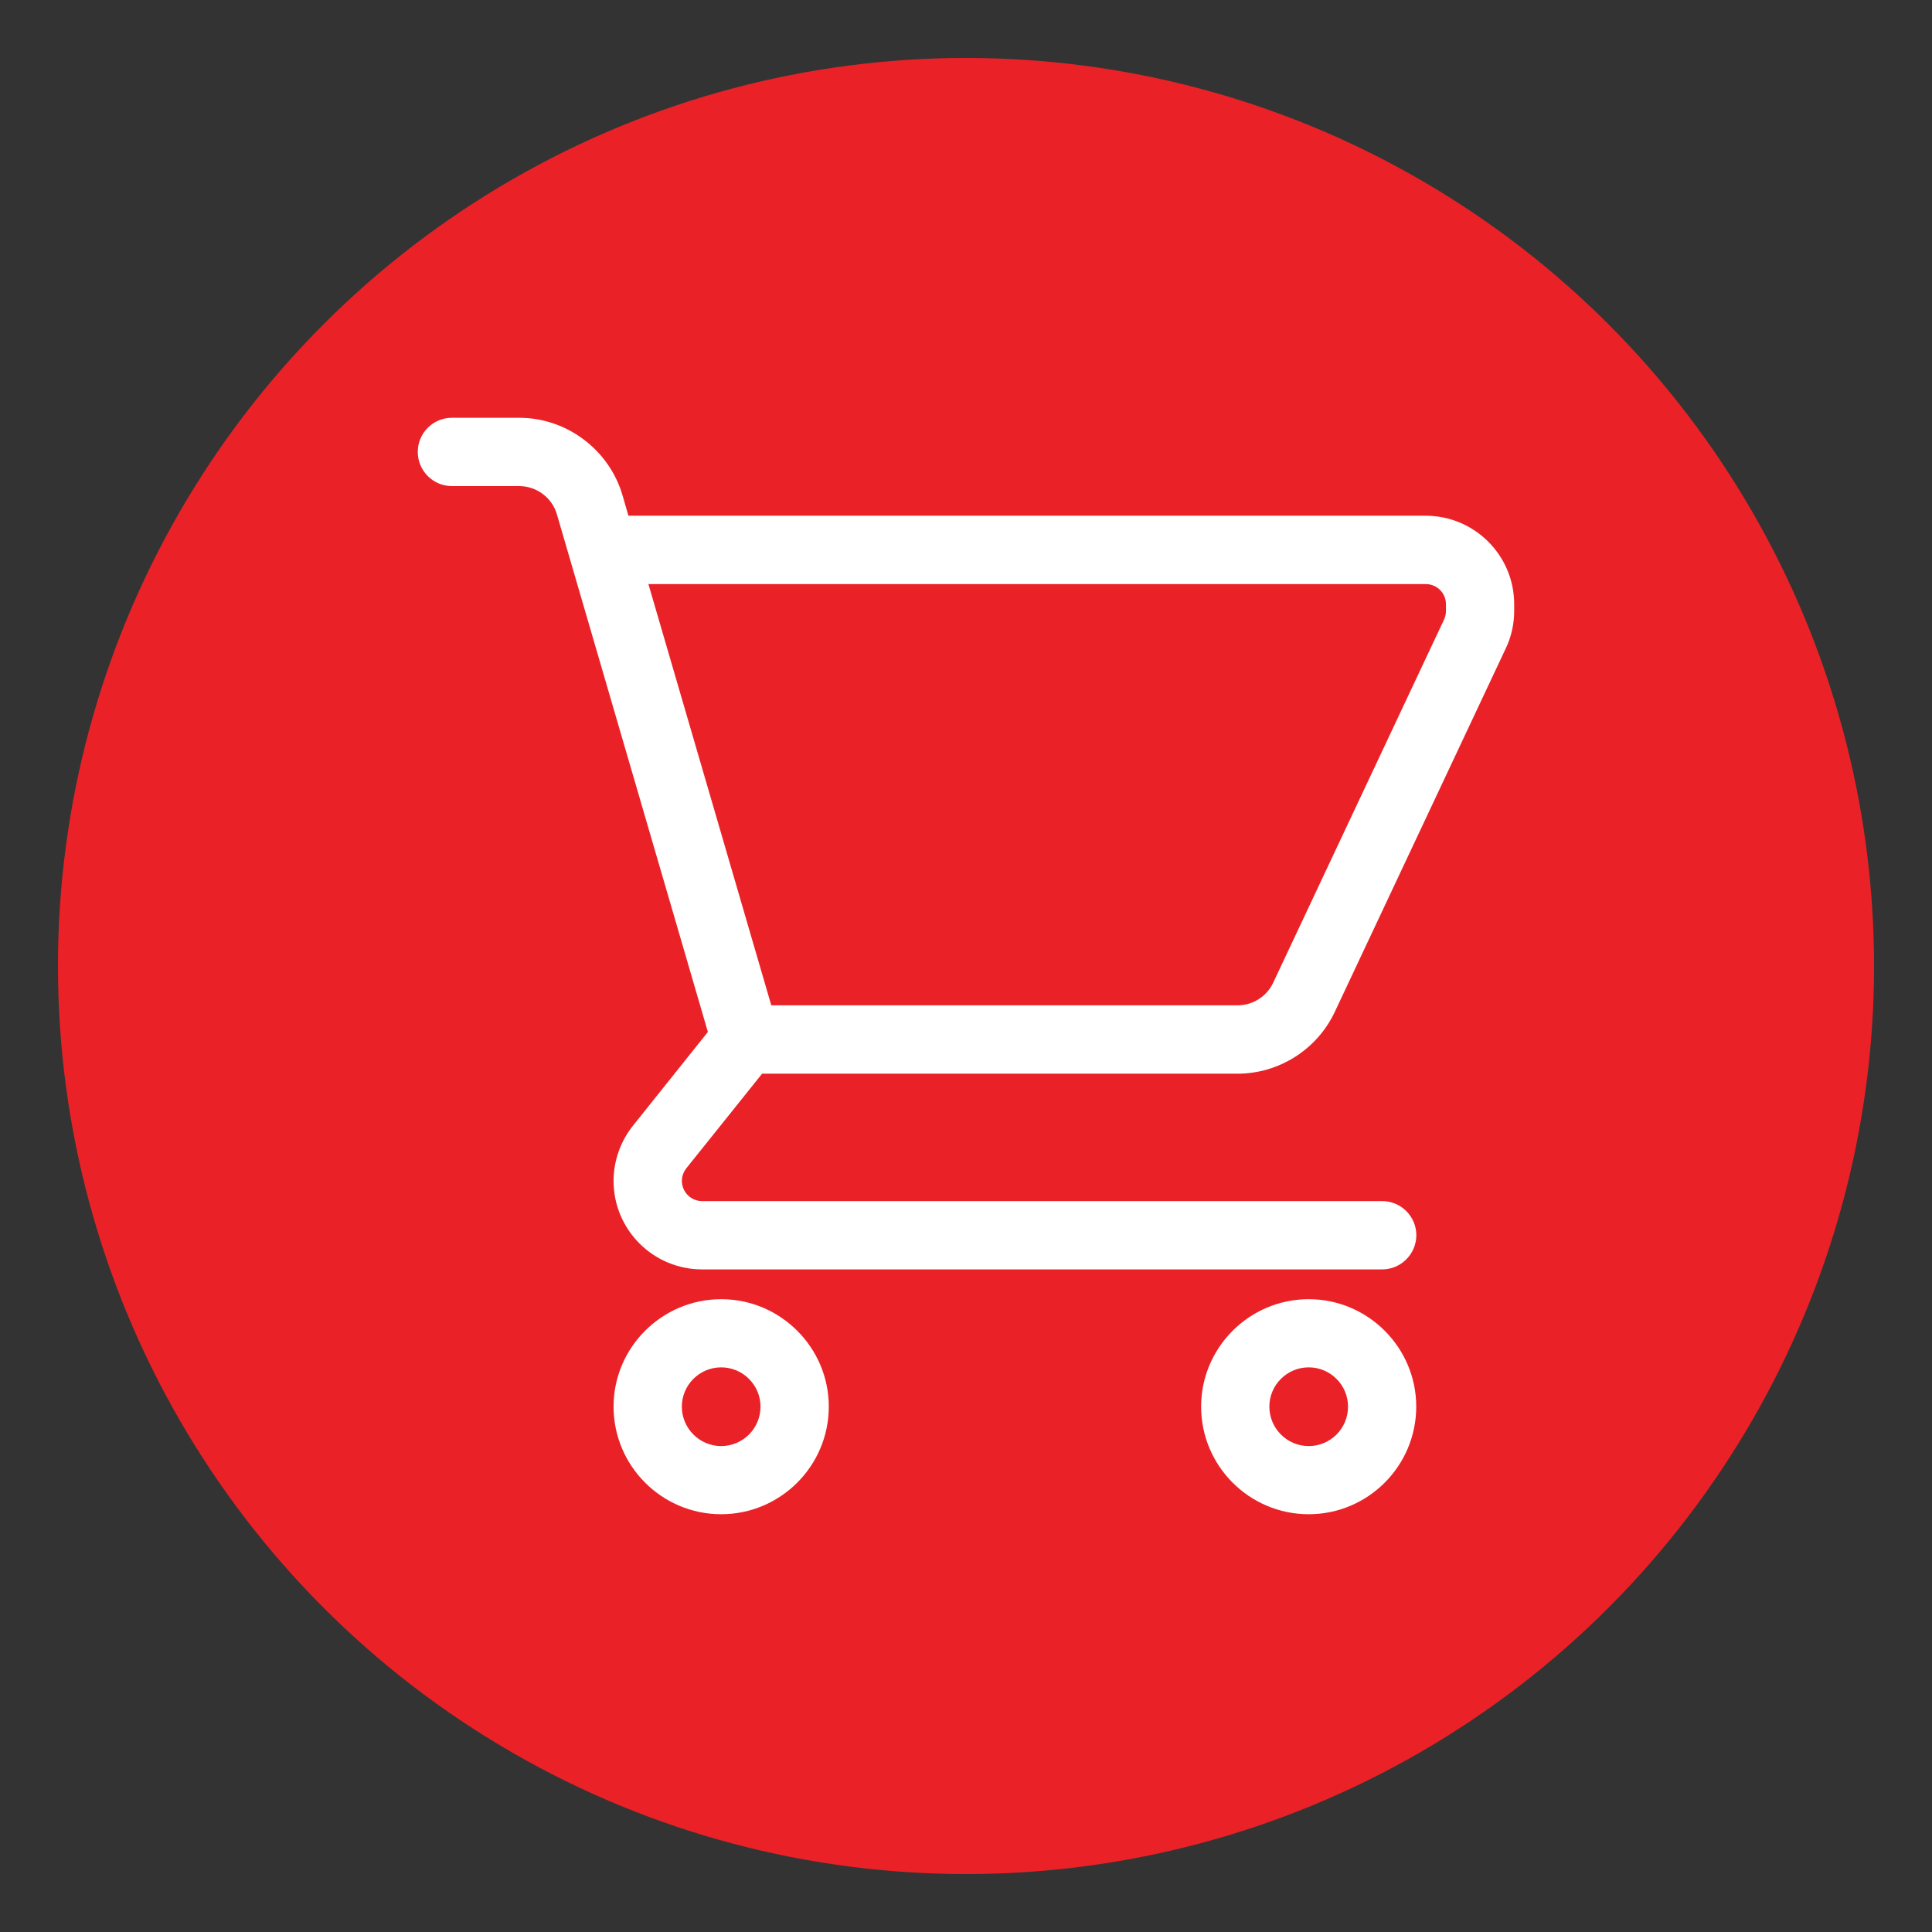
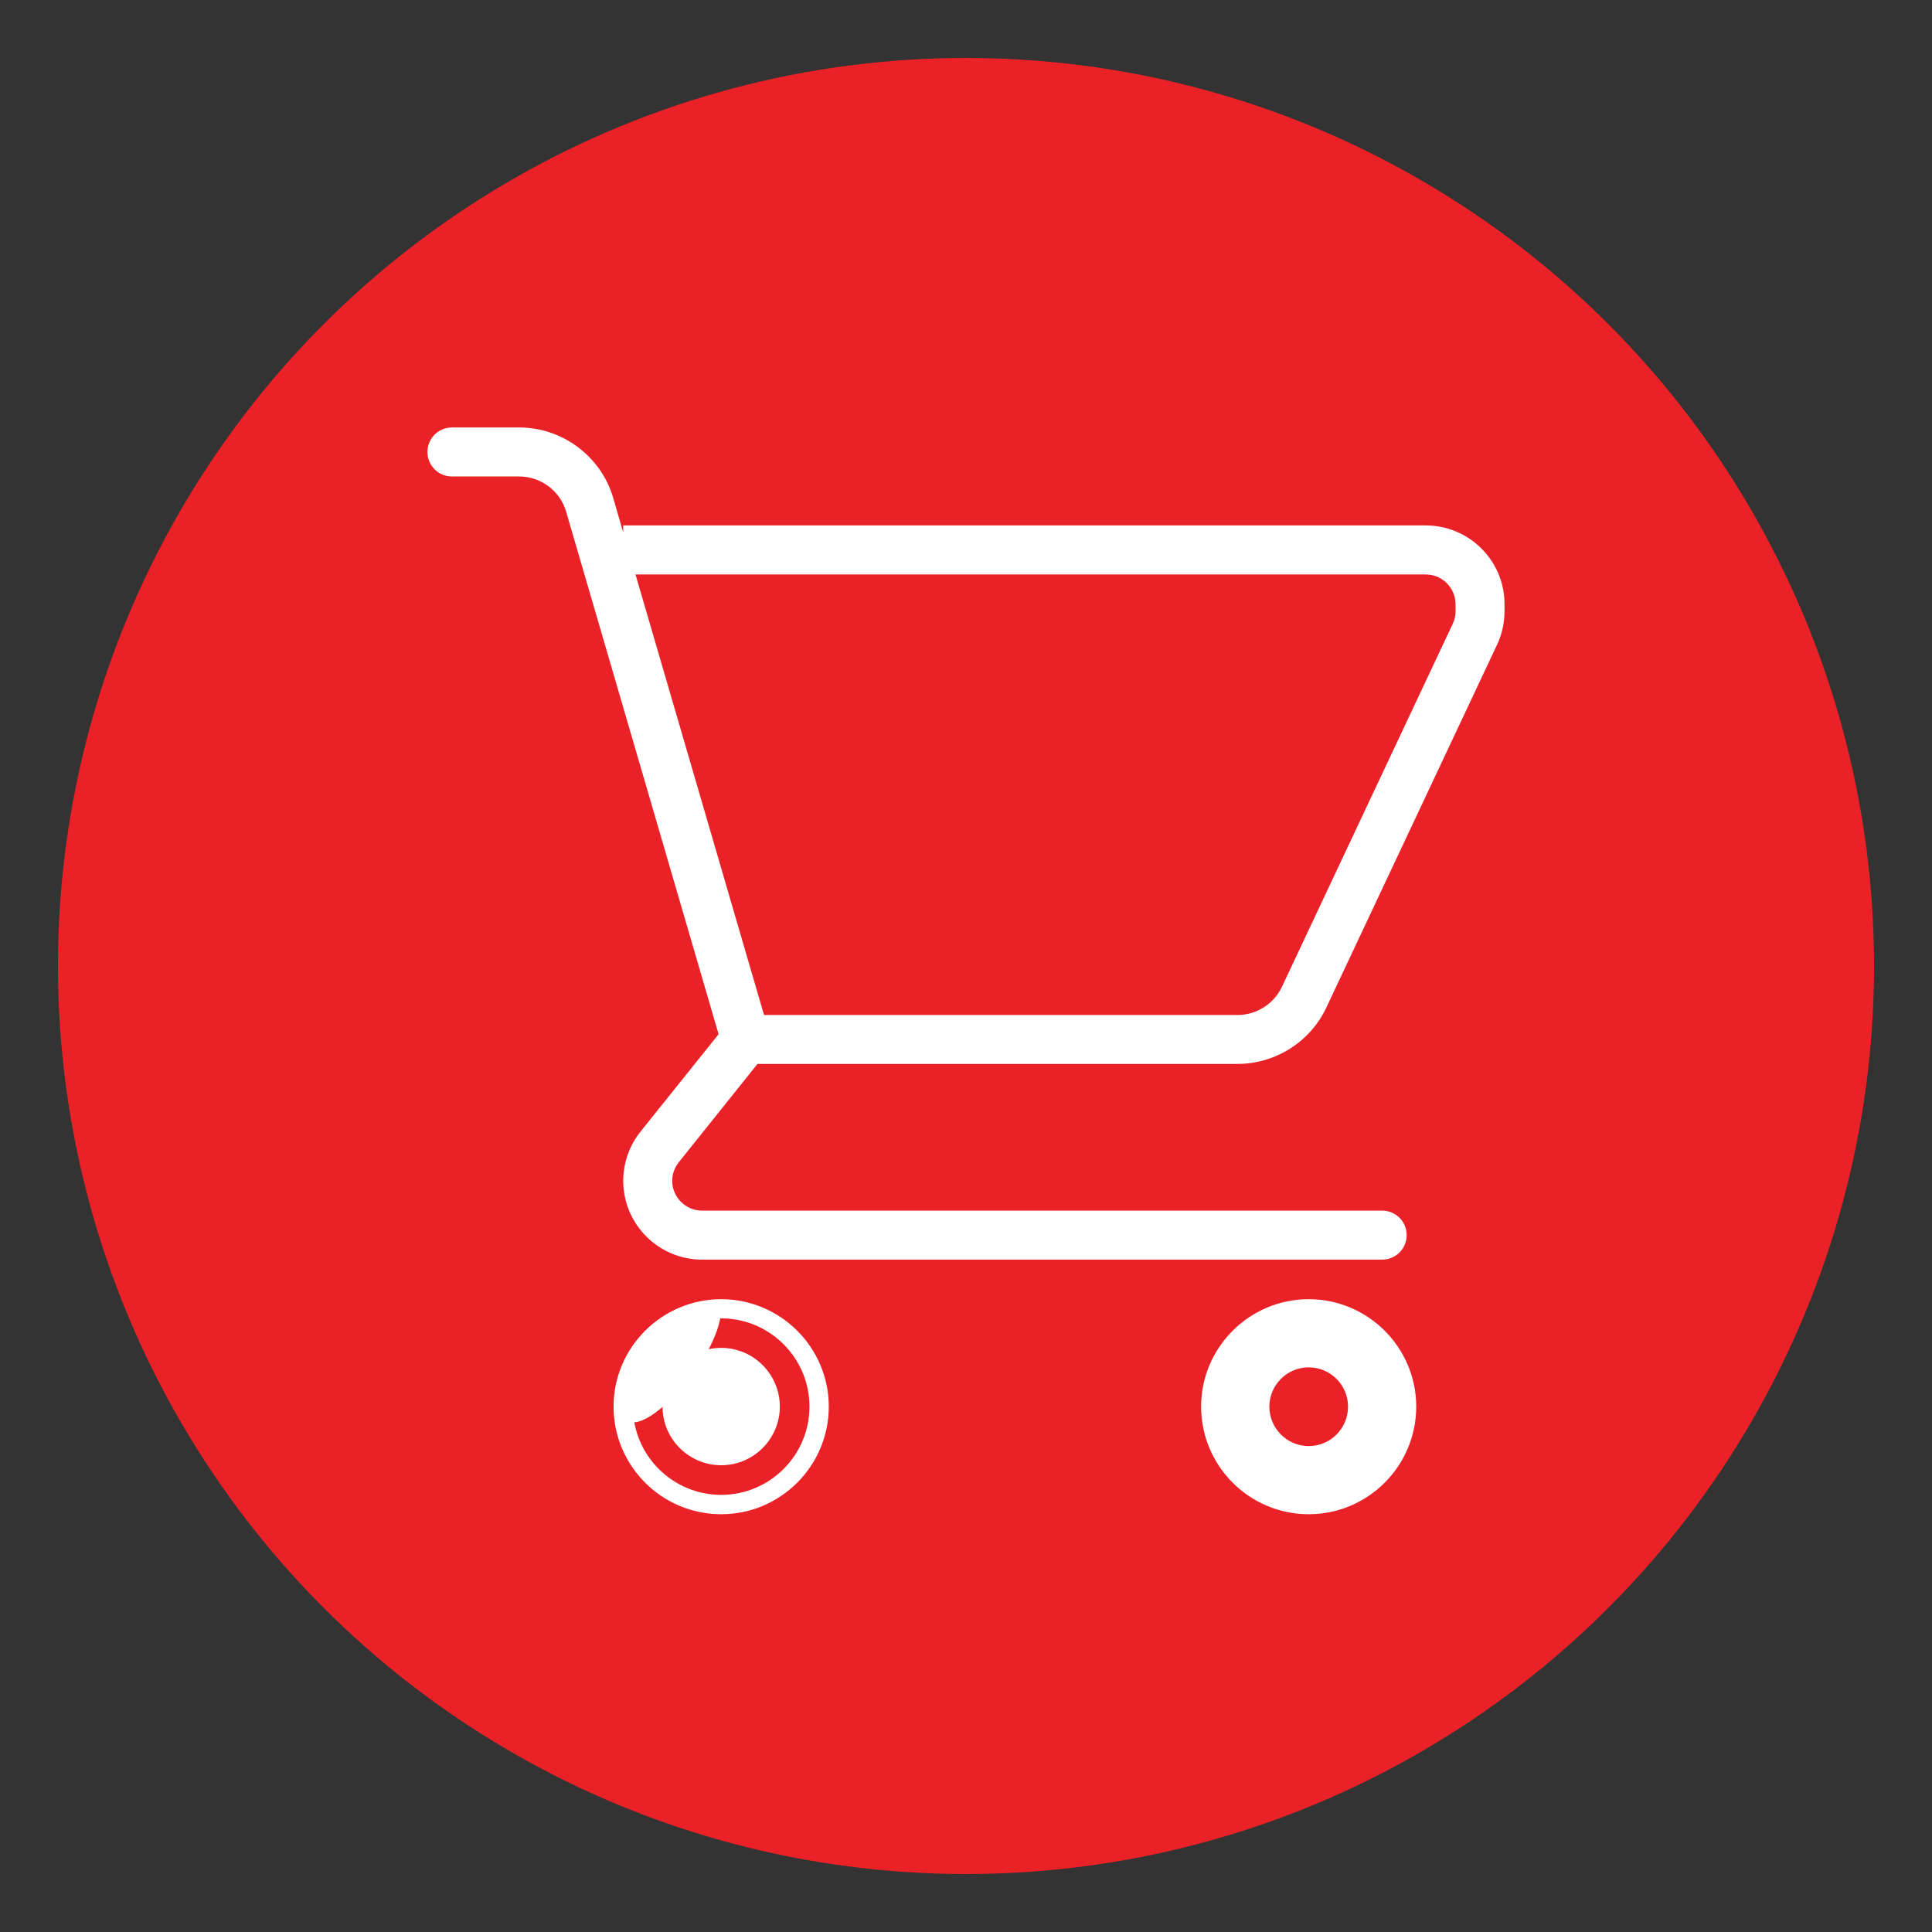
<svg xmlns="http://www.w3.org/2000/svg" version="1.1" id="Layer_1" x="0px" y="0px" width="50px" height="50px" viewBox="0 0 50 50" enable-background="new 0 0 50 50" xml:space="preserve">
  <rect x="0" y="0" width="50" height="50" fill="#333333" stroke="none" />
  <circle fill="#EA2227" cx="25" cy="25" r="23.5" />
  <g>
    <g>
      <g>
        <g>
          <path fill="#FFFFFF" d="M36.896,13.598H16.129v0.182l-0.258-0.891c-0.313-1.076-1.313-1.826-2.434-1.826h-1.742      c-0.35,0-0.633,0.285-0.633,0.633c0,0.352,0.283,0.635,0.633,0.635h1.742c0.56,0,1.06,0.375,1.215,0.913l3.945,13.521      l-2.021,2.522c-0.287,0.358-0.447,0.813-0.447,1.271c0,1.127,0.916,2.041,2.042,2.041H35.77c0.353,0,0.635-0.283,0.635-0.633      c0-0.352-0.282-0.635-0.635-0.635H18.171c-0.427,0-0.774-0.346-0.774-0.773c0-0.174,0.062-0.346,0.17-0.479l2.037-2.545h12.423      c0.979,0,1.88-0.57,2.297-1.455l4.42-9.394c0.128-0.271,0.193-0.57,0.193-0.869v-0.178      C38.938,14.511,38.023,13.598,36.896,13.598z M37.671,15.816c0,0.113-0.026,0.228-0.075,0.33l-4.42,9.393      c-0.207,0.441-0.658,0.729-1.148,0.729H19.773l-3.326-11.401h20.45c0.429,0,0.772,0.347,0.772,0.772L37.671,15.816      L37.671,15.816z" />
-           <path fill="#FFFFFF" d="M35.77,32.852H18.171c-1.264,0-2.292-1.024-2.292-2.291c0-0.514,0.178-1.021,0.502-1.428l1.939-2.426      l-3.907-13.395c-0.125-0.432-0.526-0.732-0.976-0.732h-1.742c-0.486,0-0.883-0.396-0.883-0.885c0-0.486,0.396-0.883,0.883-0.883      h1.742c1.229,0,2.328,0.826,2.674,2.006l0.152,0.529h20.633c1.264,0,2.291,1.026,2.291,2.289v0.18      c0,0.336-0.076,0.673-0.223,0.976l-4.419,9.394c-0.458,0.974-1.444,1.601-2.521,1.601H19.723l-1.961,2.448      c-0.074,0.097-0.115,0.209-0.115,0.326c0,0.289,0.235,0.523,0.524,0.523H35.77c0.487,0,0.885,0.396,0.885,0.885      C36.652,32.455,36.257,32.852,35.77,32.852z M11.695,11.313c-0.211,0-0.383,0.172-0.383,0.383c0,0.213,0.172,0.385,0.383,0.385      h1.742c0.67,0,1.27,0.449,1.455,1.093l3.98,13.645l-2.104,2.627c-0.252,0.318-0.393,0.717-0.393,1.117      c0,0.987,0.805,1.791,1.792,1.791H35.77c0.213,0,0.385-0.172,0.385-0.384c0-0.211-0.172-0.385-0.385-0.385H18.171      c-0.565,0-1.024-0.459-1.024-1.022c0-0.229,0.08-0.457,0.226-0.64l2.11-2.639h12.544c0.883,0,1.693-0.515,2.068-1.312      l4.42-9.396c0.111-0.236,0.172-0.5,0.172-0.763v-0.179c0-0.987-0.804-1.79-1.789-1.79H16.378v0.768h20.521      c0.563,0,1.021,0.459,1.021,1.022v0.179c0,0.149-0.034,0.302-0.102,0.438L33.4,25.646c-0.25,0.526-0.787,0.871-1.375,0.871      H19.586L16.379,15.52v0.02l-0.748-2.584c-0.281-0.968-1.186-1.645-2.193-1.645L11.695,11.313L11.695,11.313z M19.961,26.018      h12.066c0.394,0,0.756-0.229,0.922-0.583l4.42-9.394c0.033-0.071,0.052-0.147,0.052-0.224v-0.18      c0-0.289-0.233-0.521-0.522-0.521H16.781L19.961,26.018z" />
        </g>
        <g>
-           <path fill="#FFFFFF" d="M18.664,33.869c-1.398,0-2.535,1.137-2.535,2.533c0,1.396,1.137,2.535,2.535,2.535      s2.535-1.14,2.535-2.535C21.199,35.006,20.063,33.869,18.664,33.869z M18.664,37.67c-0.698,0-1.268-0.568-1.268-1.268      c0-0.697,0.568-1.269,1.268-1.269s1.268,0.568,1.268,1.269C19.932,37.102,19.361,37.67,18.664,37.67z" />
+           <path fill="#FFFFFF" d="M18.664,33.869c-1.398,0-2.535,1.137-2.535,2.533s2.535-1.14,2.535-2.535C21.199,35.006,20.063,33.869,18.664,33.869z M18.664,37.67c-0.698,0-1.268-0.568-1.268-1.268      c0-0.697,0.568-1.269,1.268-1.269s1.268,0.568,1.268,1.269C19.932,37.102,19.361,37.67,18.664,37.67z" />
          <path fill="#FFFFFF" d="M18.664,39.188c-1.535,0-2.785-1.248-2.785-2.785c0-1.53,1.25-2.78,2.785-2.78s2.785,1.25,2.785,2.78      C21.449,37.939,20.199,39.188,18.664,39.188z M18.664,34.119c-1.26,0-2.285,1.025-2.285,2.283c0,1.26,1.025,2.285,2.285,2.285      c1.26,0,2.285-1.025,2.285-2.285C20.949,35.145,19.924,34.119,18.664,34.119z M18.664,37.92c-0.837,0-1.518-0.68-1.518-1.518      c0-0.836,0.681-1.519,1.518-1.519s1.518,0.683,1.518,1.519C20.182,37.24,19.501,37.92,18.664,37.92z M18.664,35.387      c-0.561,0-1.018,0.457-1.018,1.016c0,0.563,0.457,1.021,1.018,1.021s1.018-0.455,1.018-1.021      C19.682,35.844,19.225,35.387,18.664,35.387z" />
        </g>
        <g>
          <path fill="#FFFFFF" d="M33.869,33.869c-1.398,0-2.534,1.137-2.534,2.533c0,1.396,1.136,2.535,2.534,2.535      s2.533-1.14,2.533-2.535C36.402,35.006,35.268,33.869,33.869,33.869z M33.869,37.67c-0.699,0-1.268-0.568-1.268-1.268      c0-0.697,0.565-1.269,1.268-1.269c0.699,0,1.268,0.568,1.268,1.269C35.137,37.102,34.568,37.67,33.869,37.67z" />
          <path fill="#FFFFFF" d="M33.869,39.188c-1.535,0-2.784-1.248-2.784-2.785c0-1.53,1.249-2.78,2.784-2.78s2.783,1.25,2.783,2.78      C36.652,37.939,35.404,39.188,33.869,39.188z M33.869,34.119c-1.26,0-2.284,1.025-2.284,2.283c0,1.26,1.024,2.285,2.284,2.285      s2.283-1.025,2.283-2.285C36.152,35.145,35.129,34.119,33.869,34.119z M33.869,37.92c-0.836,0-1.518-0.68-1.518-1.518      c0-0.836,0.682-1.519,1.518-1.519c0.837,0,1.518,0.683,1.518,1.519C35.387,37.24,34.706,37.92,33.869,37.92z M33.869,35.387      c-0.561,0-1.018,0.457-1.018,1.016c0,0.563,0.457,1.021,1.018,1.021c0.563,0,1.018-0.455,1.018-1.021      C34.887,35.844,34.432,35.387,33.869,35.387z" />
        </g>
      </g>
    </g>
  </g>
</svg>